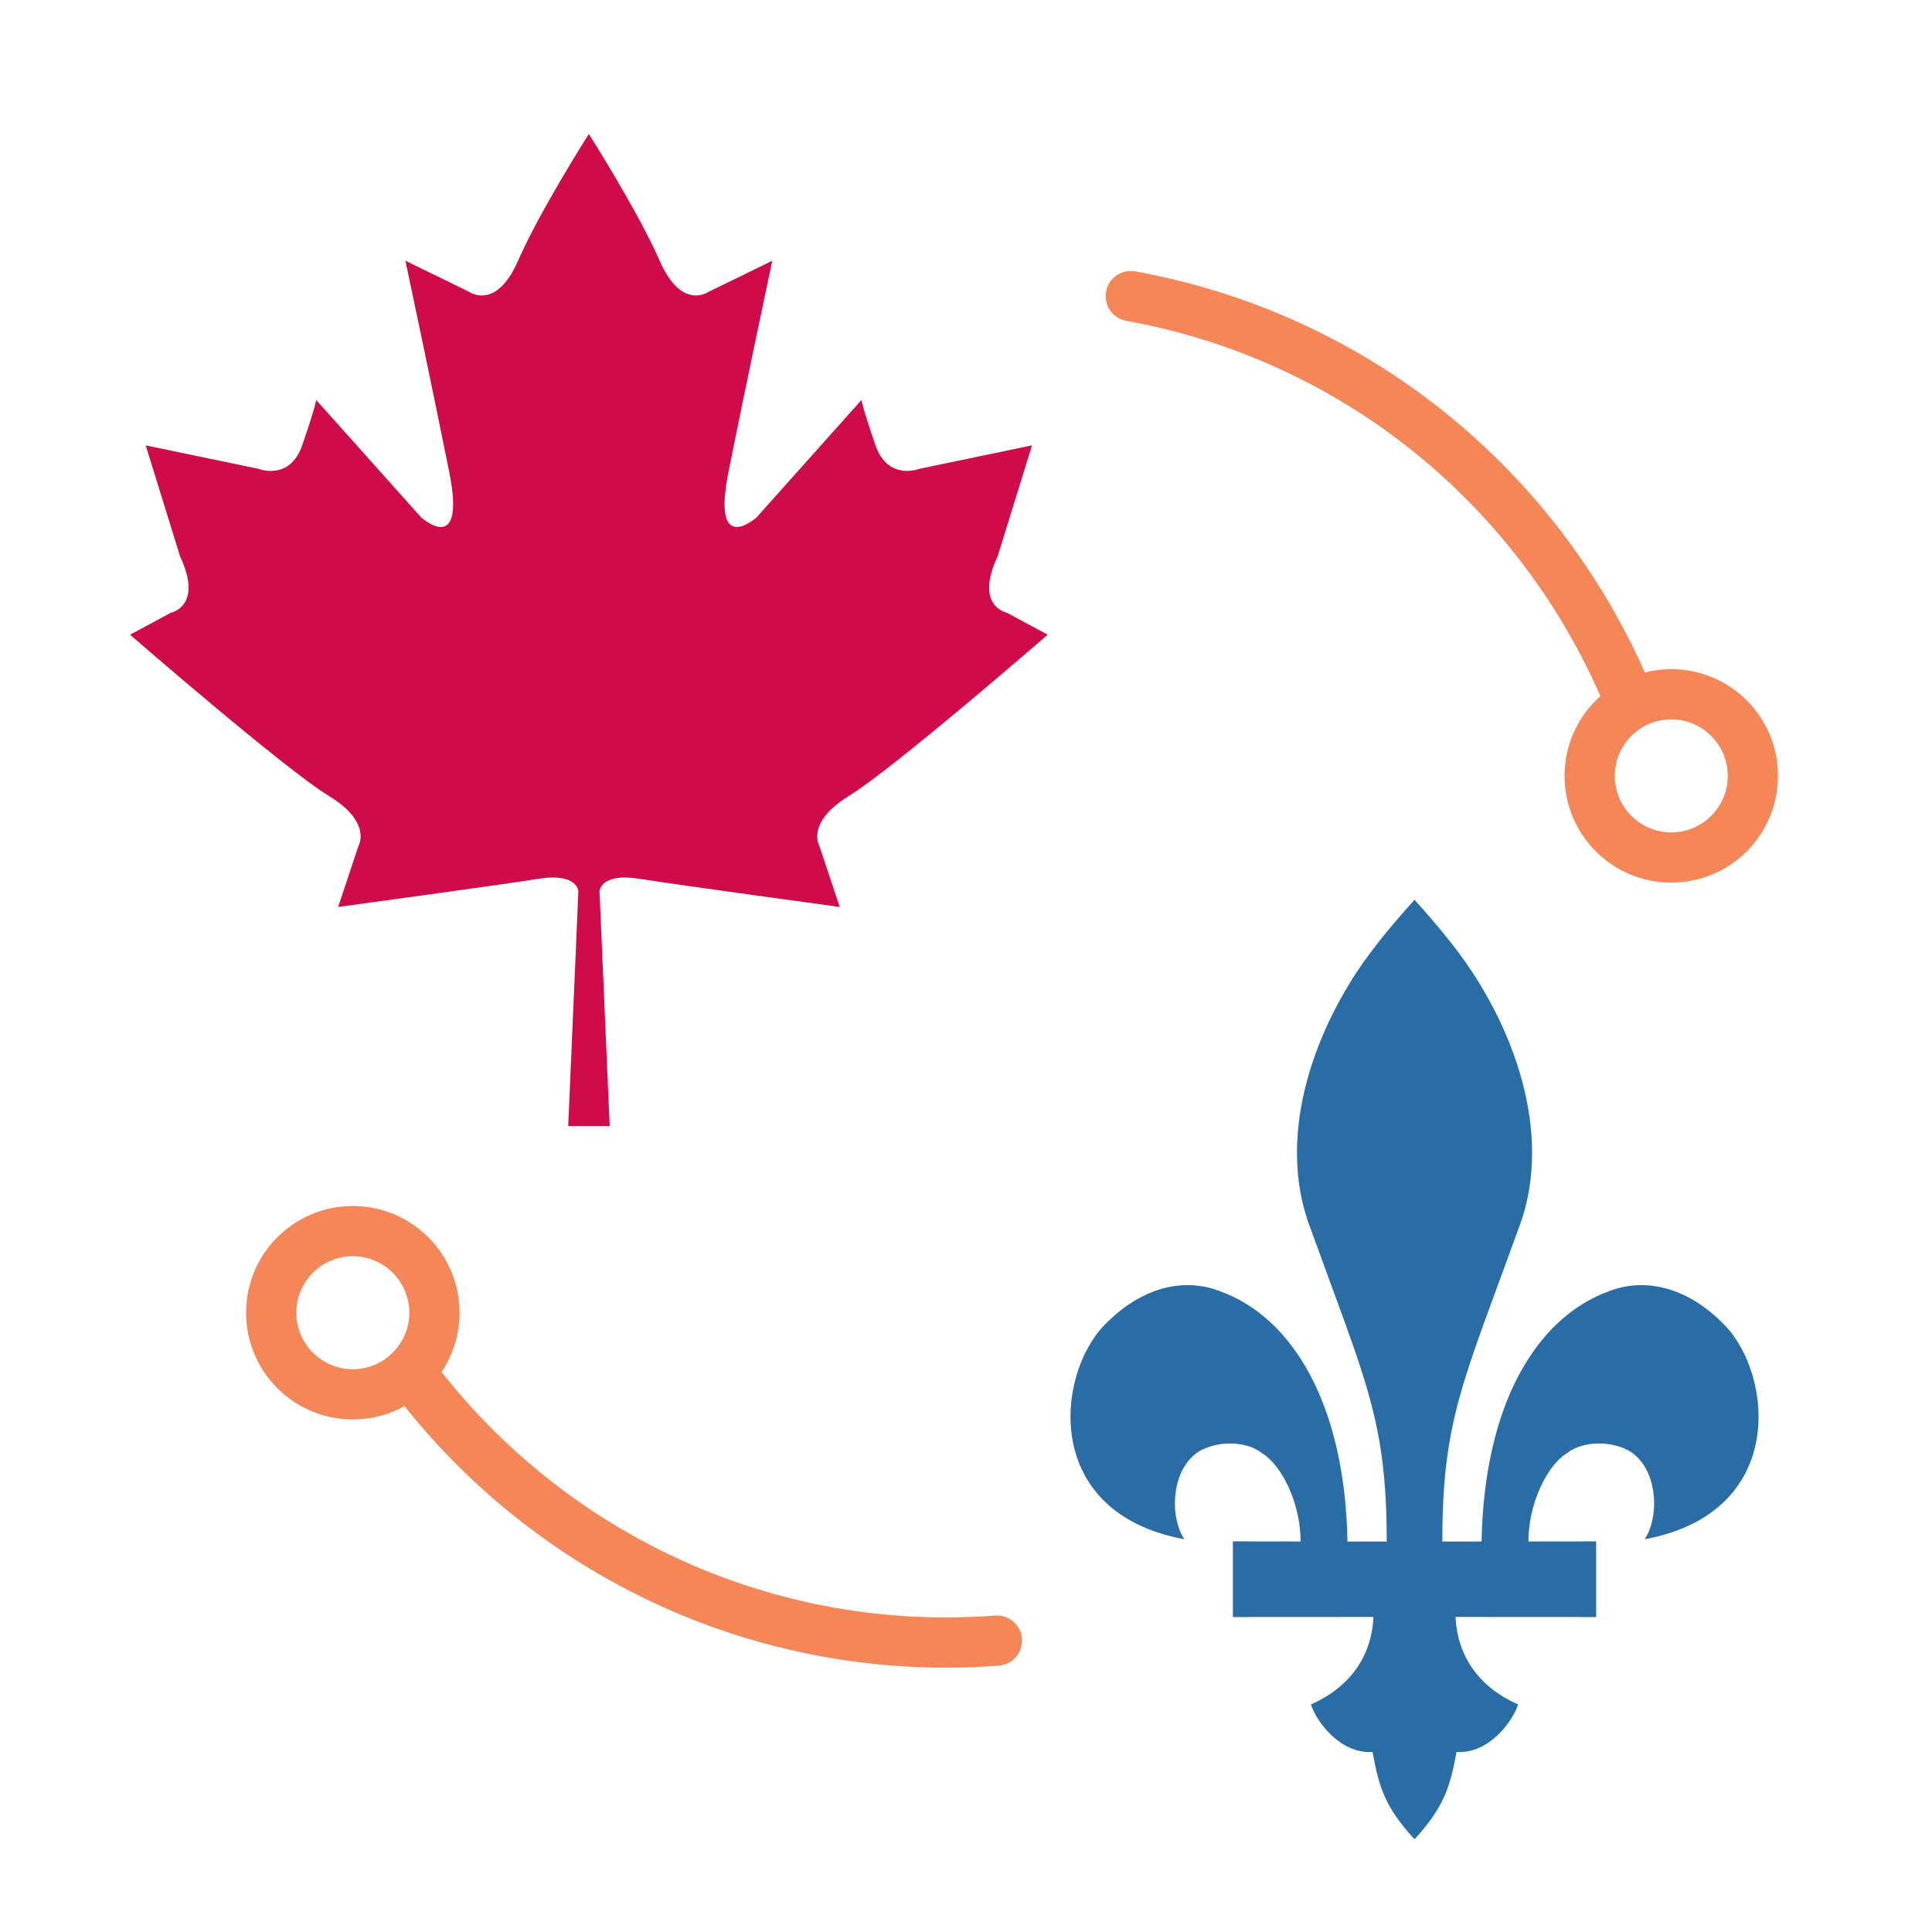
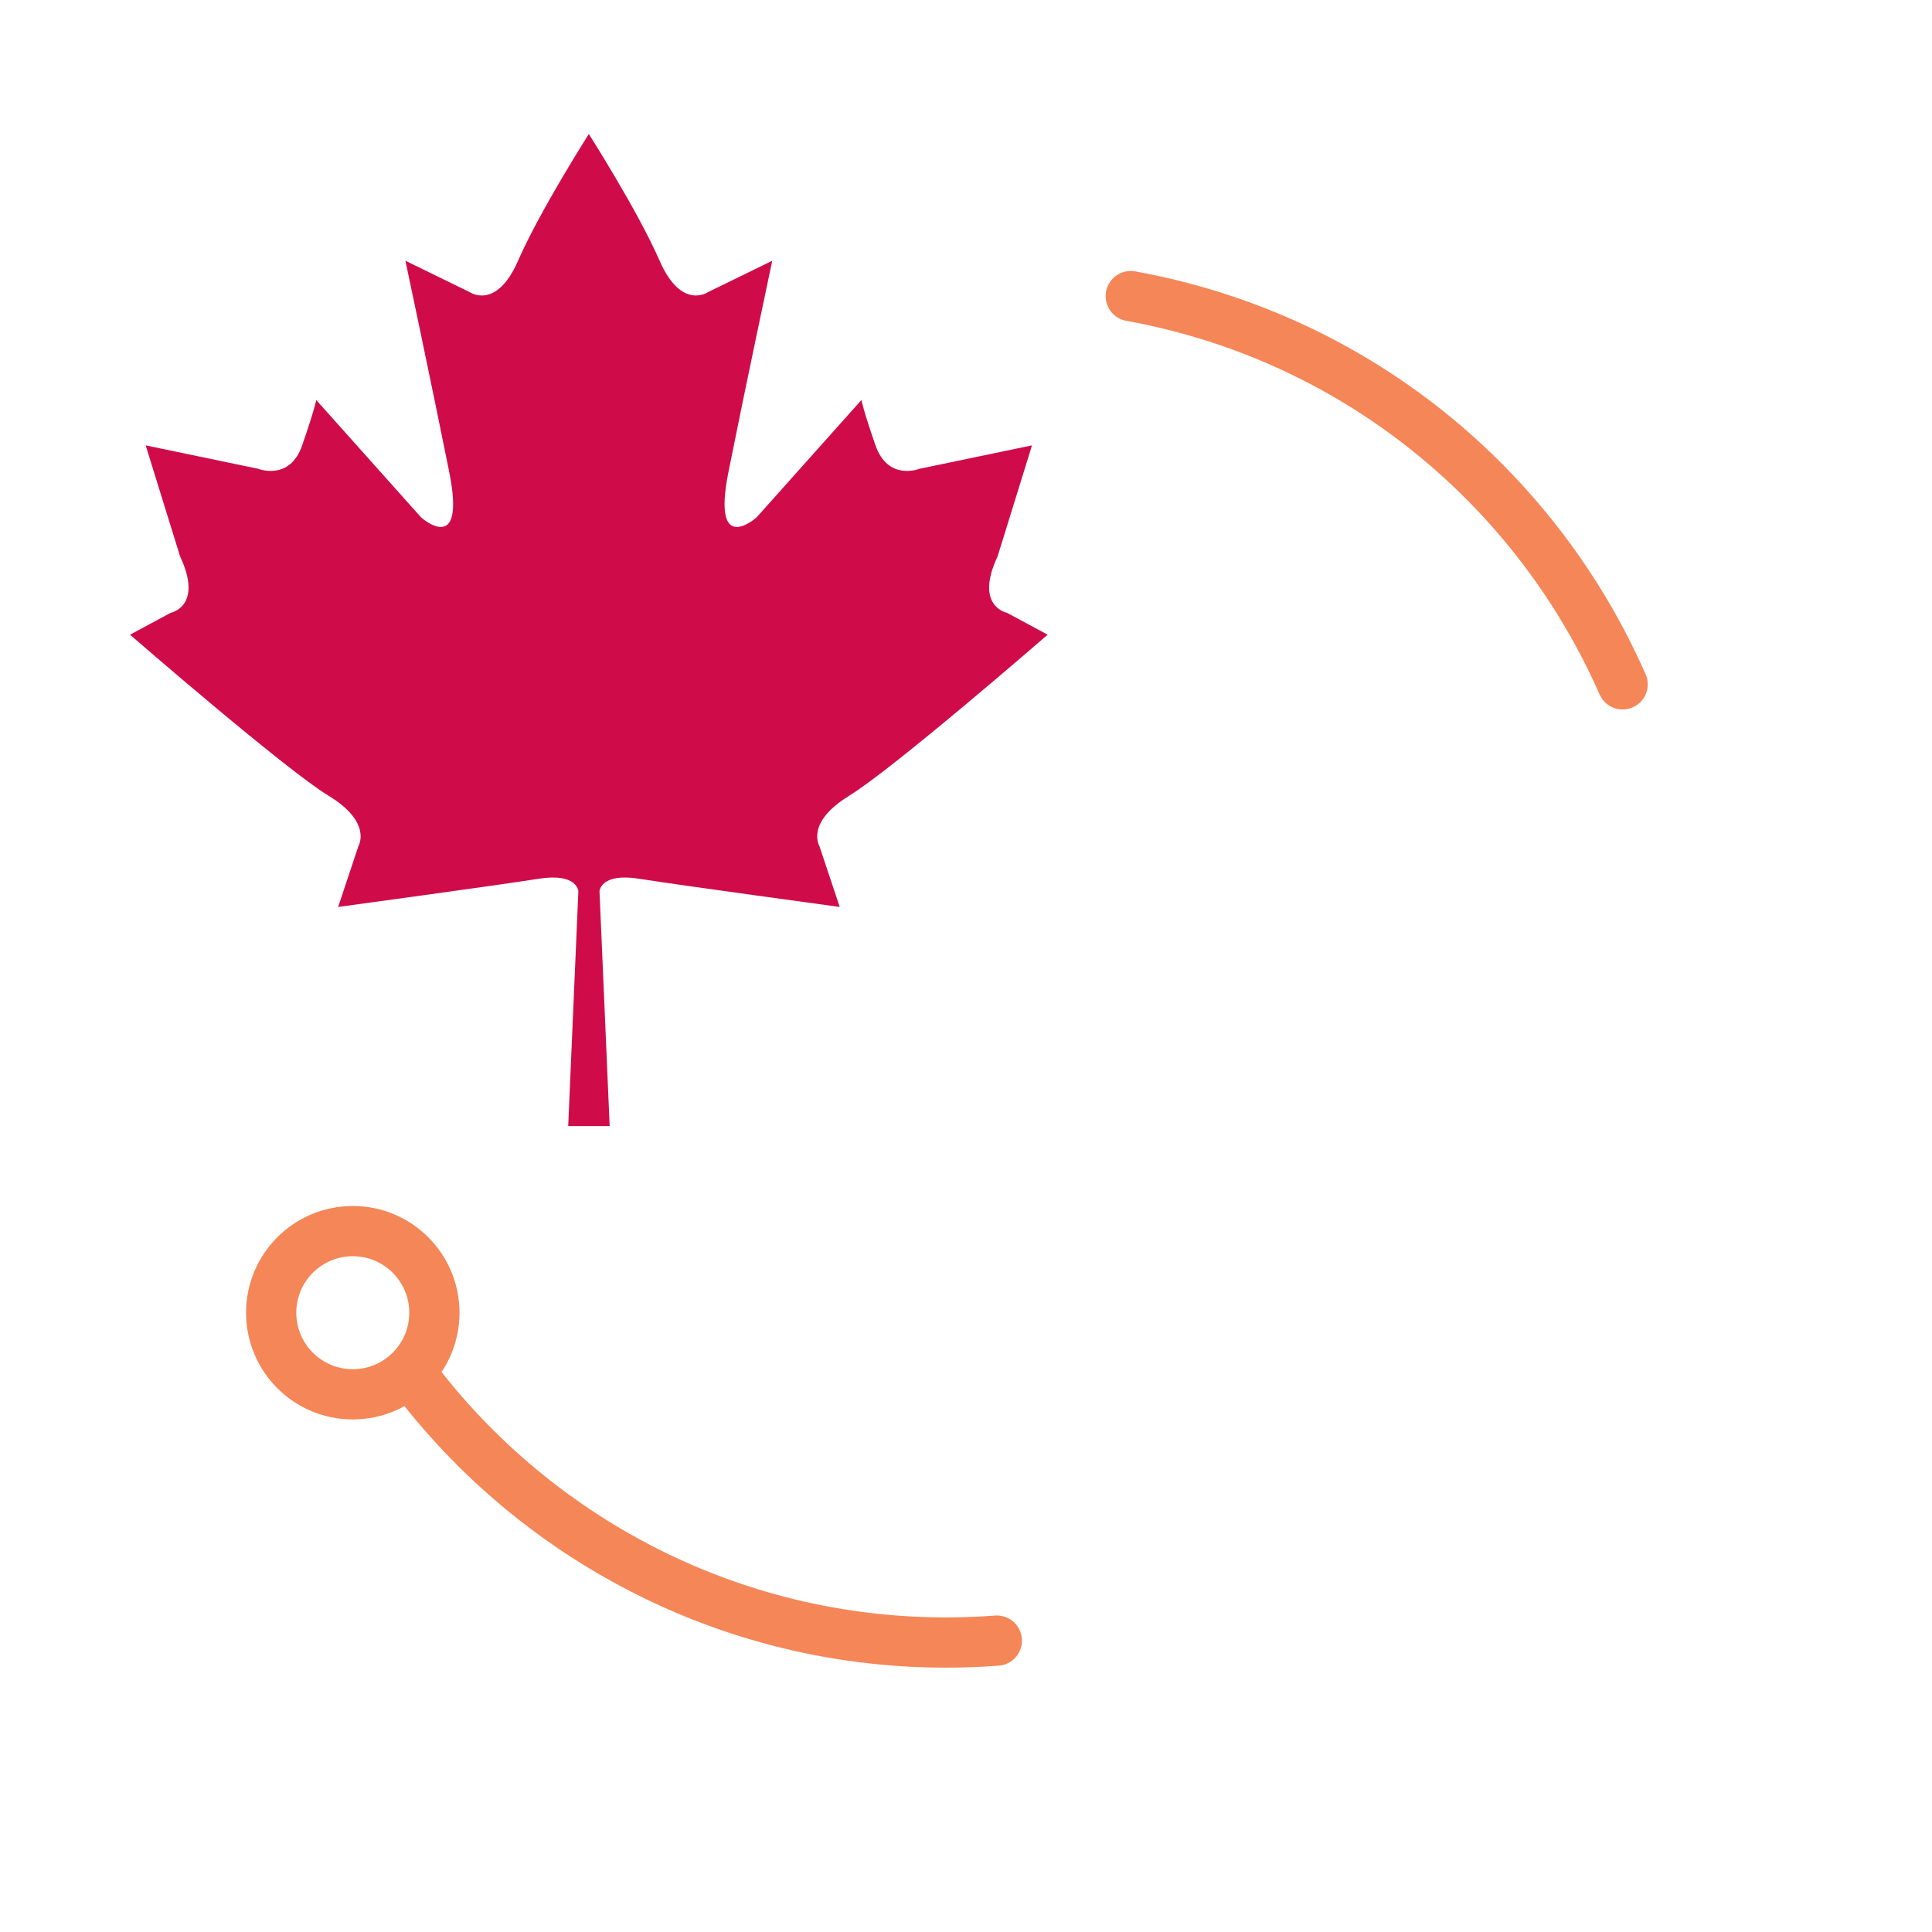
<svg xmlns="http://www.w3.org/2000/svg" id="Layer_1" data-name="Layer 1" viewBox="0 0 500 500">
  <defs>
    <style>      .cls-1 {        fill: #2a6da6;      }      .cls-2 {        fill: #cf0c49;      }      .cls-3 {        fill: none;        stroke: #f58657;        stroke-linecap: round;        stroke-linejoin: round;        stroke-width: 13px;      }    </style>
  </defs>
  <g>
    <circle class="cls-3" cx="91.3" cy="339.73" r="21.12" />
    <path class="cls-3" d="M257.98,424.59c-59.43,4.49-114.11-21.66-148.52-65.12" />
  </g>
  <g>
-     <circle class="cls-3" cx="432.52" cy="200.8" r="21.12" />
    <path class="cls-3" d="M292.64,76.63c58.65,10.65,104.96,49.74,127.29,100.48" />
  </g>
-   <path class="cls-1" d="M416.54,334.12c-19.42,6.96-32.49,30.16-33.11,64.82h-10.16c0-31.51,5.47-41.54,19.77-81.1,7.18-18.7,2.86-41.82-10-63.09-4.61-7.64-10.35-14.52-16.96-21.89-6.61,7.37-12.36,14.26-16.97,21.89-12.86,21.28-17.18,44.39-9.98,63.09,14.28,39.56,19.75,49.6,19.75,81.1h-10.15c-.63-34.66-13.69-57.86-33.11-64.82-8.55-3.3-19.63-1.66-29.79,8.8-12.57,12.94-16.24,48.58,20.68,55.44-3.9-5.8-3.57-18.53,4.24-23.02,5.98-2.99,12.72-1.82,15.87.75,5.08,3.08,9.97,12.89,9.97,22.84l-17.52-.02v19.58l36.38-.02c-.47,10.07-5.96,18.13-16.18,22.63,1.31,4.24,7.48,12.88,15.94,12.3,1.66,9.16,3.25,14.3,10.86,22.61,7.61-8.31,9.2-13.45,10.88-22.61,8.45.58,14.61-8.06,15.93-12.3-10.22-4.5-15.71-12.56-16.18-22.63l36.38.02v-19.58s-17.52.02-17.52.02c0-9.95,4.9-19.77,9.97-22.84,3.15-2.58,9.9-3.74,15.87-.75,7.81,4.49,8.14,17.2,4.24,23.02,36.91-6.86,33.26-42.5,20.68-55.44-10.16-10.46-21.24-12.09-29.78-8.8Z" />
  <path class="cls-2" d="M219.7,205.97c11.34-6.88,51.43-41.71,51.43-41.71l-10.53-5.67s-8.5-1.62-2.43-14.58l8.91-28.75-29.16,6.07s-8.1,3.24-11.34-6.07c-3.24-9.31-3.64-11.74-3.64-11.74l-27.13,30.37s-11.74,10.53-7.29-11.74c4.45-22.27,11.34-54.67,11.34-54.67l-16.6,8.1s-6.88,4.86-12.55-8.1c-5.67-12.96-18.32-32.8-18.32-32.8,0,0-12.66,19.84-18.32,32.8-5.67,12.96-12.55,8.1-12.55,8.1l-16.6-8.1s6.88,32.4,11.34,54.67c4.45,22.27-7.29,11.74-7.29,11.74l-27.13-30.37s-.41,2.43-3.64,11.74-11.34,6.07-11.34,6.07l-29.16-6.07,8.91,28.75c6.07,12.96-2.43,14.58-2.43,14.58l-10.53,5.67s40.09,34.83,51.43,41.71c11.34,6.88,7.69,12.96,7.69,12.96l-5.26,15.79s41.71-5.67,51.84-7.29c10.12-1.62,10.33,3.24,10.33,3.24l-2.63,60.75h10.73l-2.63-60.75s.2-4.86,10.33-3.24c10.12,1.62,51.84,7.29,51.84,7.29l-5.27-15.79s-3.64-6.07,7.7-12.96Z" />
</svg>